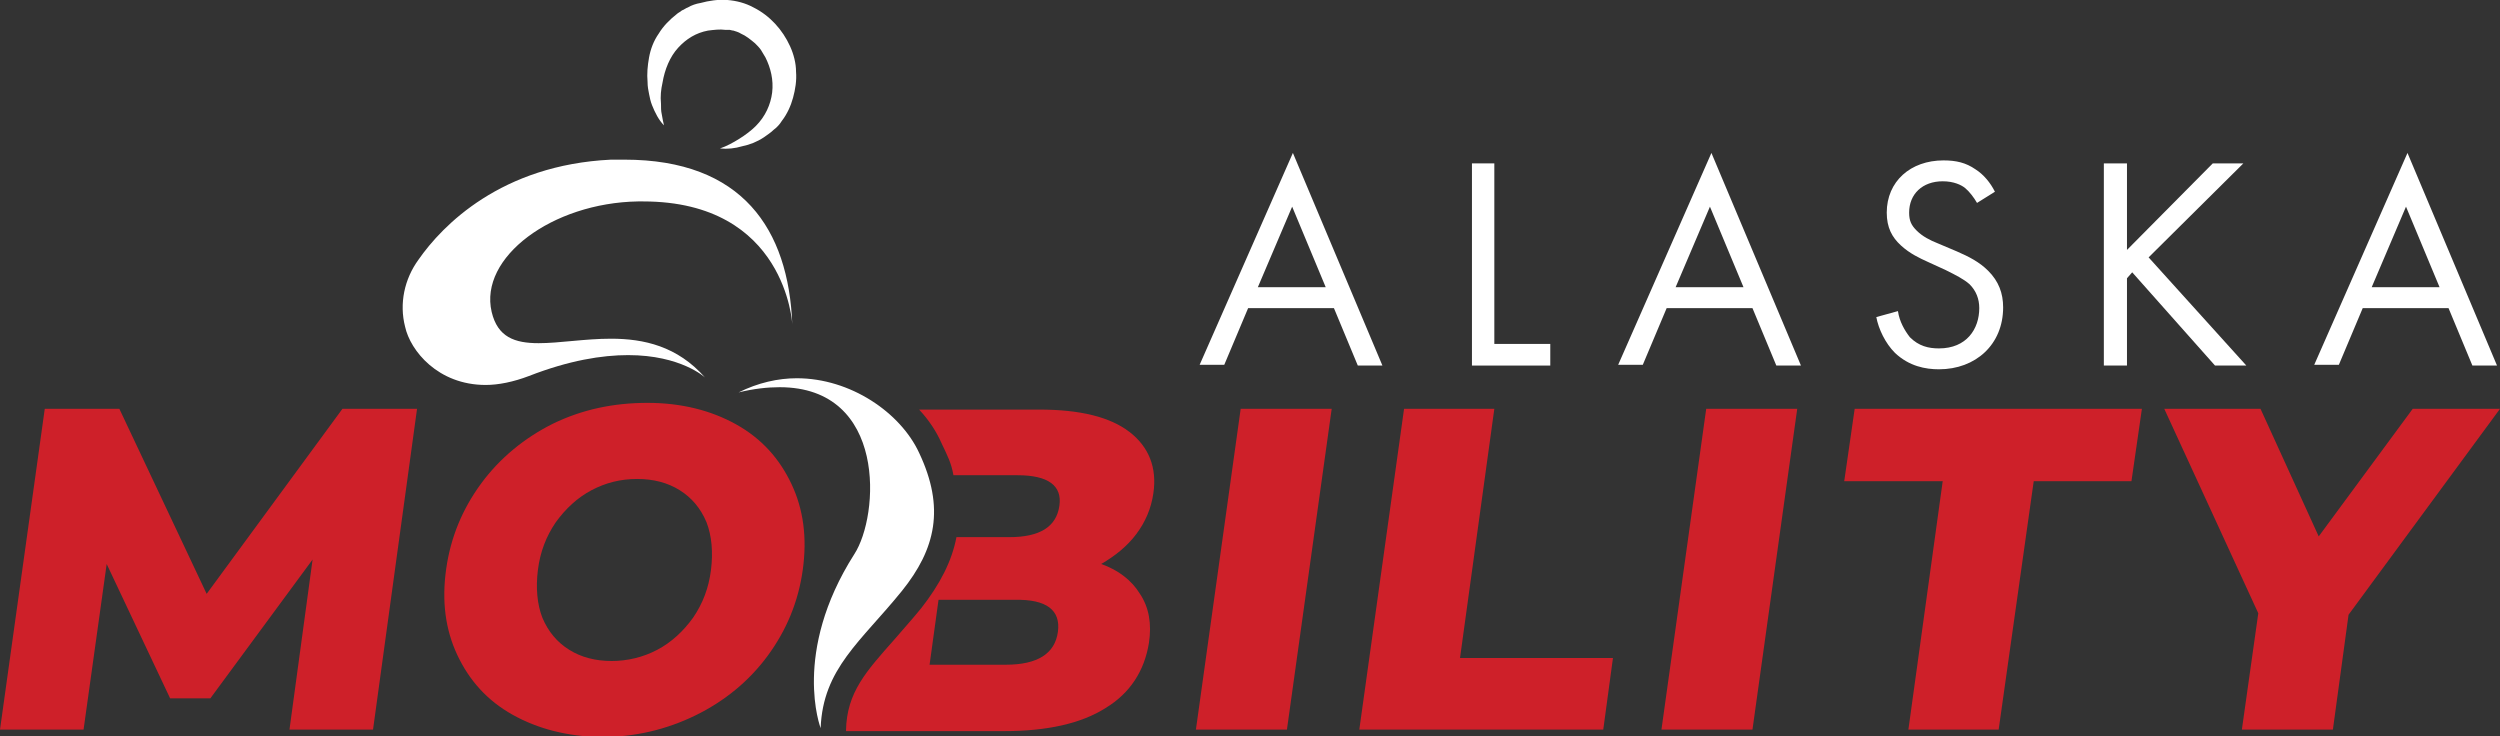
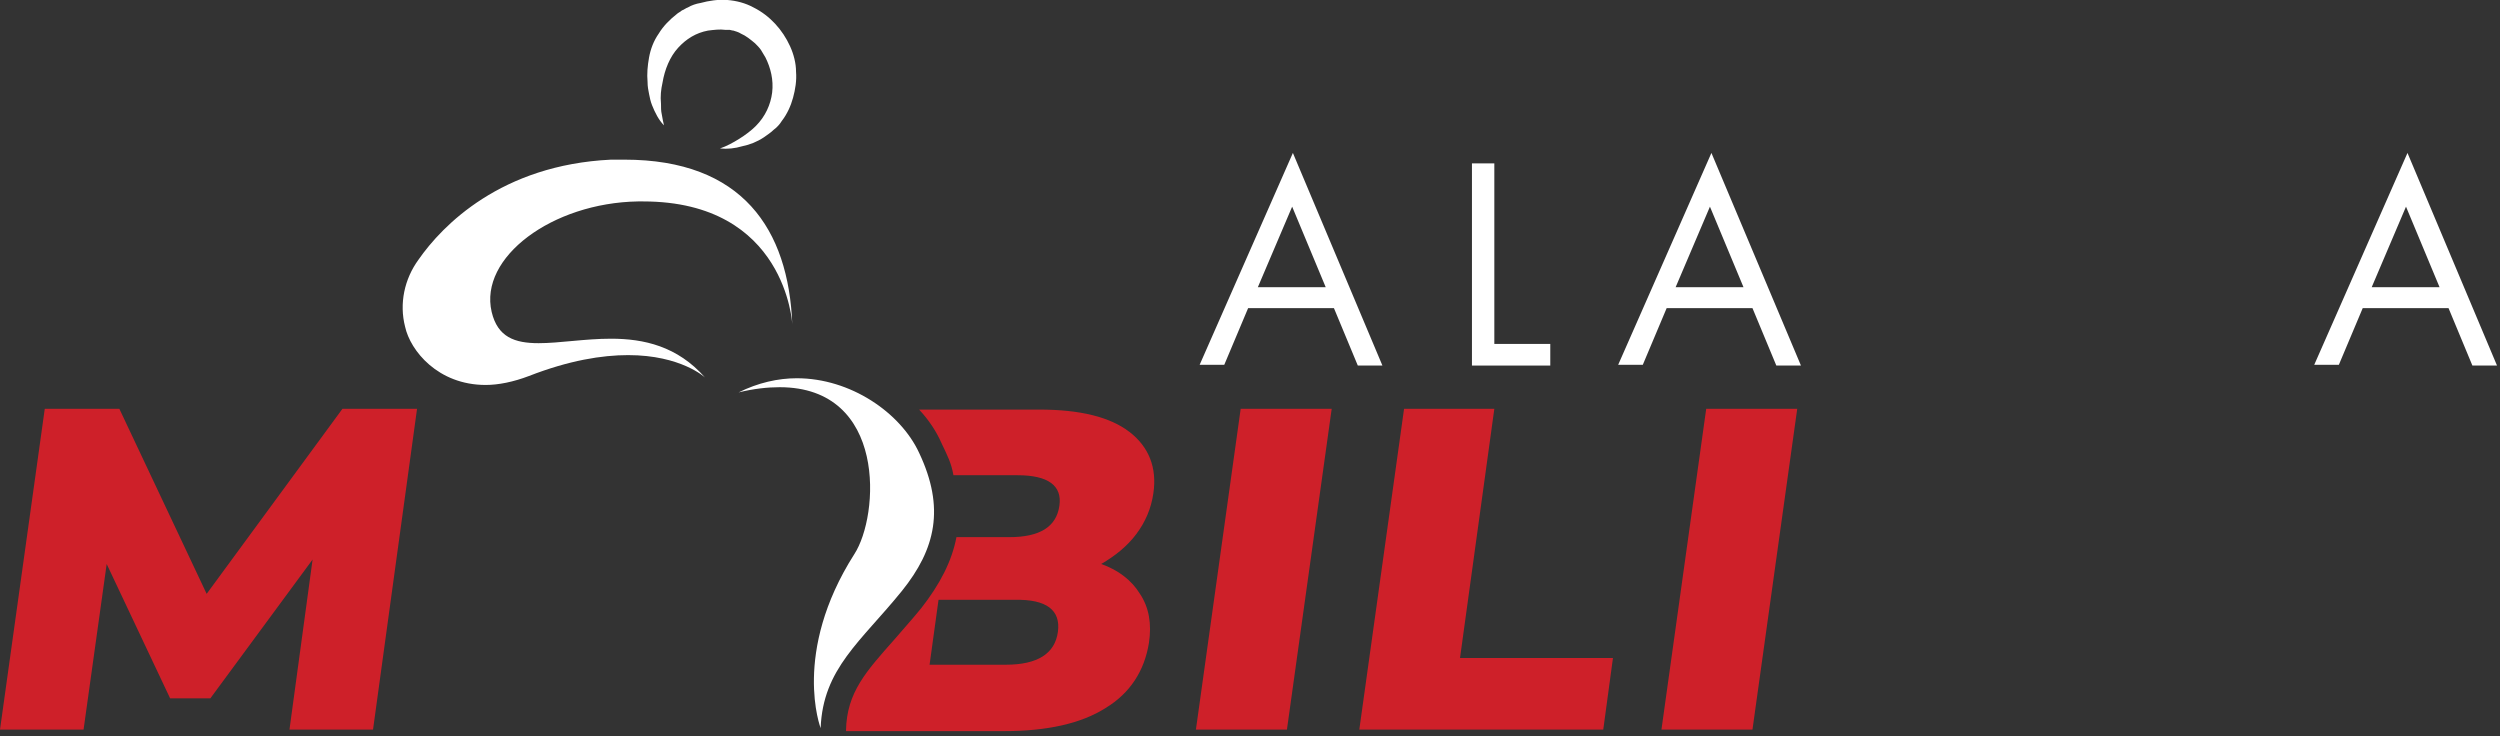
<svg xmlns="http://www.w3.org/2000/svg" version="1.1" id="Layer_1" x="0px" y="0px" viewBox="0 0 335.1 98.7" enable-background="new 0 0 335.1 98.7" xml:space="preserve">
  <rect x="0" y="0" width="335.1" height="98.7" fill="#333333" stroke="none" />
  <g>
    <polygon fill="#CE2029" points="38.8,97.8 41.9,75 28.2,93.6 22.8,93.6 14.3,75.6 11.2,97.8 0,97.8 6,54.8 16,54.8 27.7,79.6    45.9,54.8 55.9,54.8 50,97.8  " />
    <polygon fill="#CE2029" points="166.3,54.8 178.5,54.8 172.5,97.8 160.3,97.8  " />
    <polygon fill="#CE2029" points="188.2,54.8 200.3,54.8 195.7,88.2 216.2,88.2 214.9,97.8 182.2,97.8  " />
    <polygon fill="#CE2029" points="228.7,54.8 240.9,54.8 234.9,97.8 222.7,97.8  " />
-     <polygon fill="#CE2029" points="260.4,64.5 247.2,64.5 248.6,54.8 287.1,54.8 285.7,64.5 272.6,64.5 267.9,97.8 255.8,97.8  " />
-     <polygon fill="#CE2029" points="314.8,82.4 312.7,97.8 300.5,97.8 302.7,82.2 290.1,54.8 303,54.8 310.8,71.9 323.4,54.8    335.1,54.8  " />
    <path fill="#FFFFFF" d="M178.8,41.3h-11.5l-3.2,7.6h-3.3l12.5-28.4L185.3,49H182L178.8,41.3z M177.7,38.5l-4.5-10.8l-4.6,10.8   H177.7z" />
    <polygon fill="#FFFFFF" points="200.3,21.9 200.3,46.1 207.8,46.1 207.8,49 197.3,49 197.3,21.9  " />
    <path fill="#FFFFFF" d="M234.9,41.3h-11.5l-3.2,7.6h-3.3l12.5-28.4L241.4,49h-3.3L234.9,41.3z M233.7,38.5l-4.5-10.8l-4.6,10.8   H233.7z" />
-     <path fill="#FFFFFF" d="M265,27.2c-0.4-0.7-1-1.5-1.6-2c-0.5-0.4-1.5-0.9-3-0.9c-2.7,0-4.5,1.7-4.5,4.2c0,1.1,0.3,1.7,1,2.4   c0.8,0.8,1.8,1.3,2.8,1.7l2.6,1.1c1.6,0.7,3,1.4,4.2,2.6c1.4,1.4,2,3,2,4.9c0,5-3.7,8.3-8.6,8.3c-1.8,0-4-0.4-5.9-2.2   c-1.3-1.3-2.2-3.2-2.5-4.8l2.9-0.8c0.2,1.4,0.9,2.6,1.6,3.5c1.2,1.2,2.5,1.5,3.9,1.5c3.7,0,5.4-2.6,5.4-5.4c0-1.2-0.4-2.3-1.3-3.2   c-0.8-0.7-1.8-1.2-3.2-1.9l-2.4-1.1c-1.1-0.5-2.4-1.1-3.6-2.2c-1.2-1.1-1.9-2.4-1.9-4.4c0-4.2,3.2-7,7.6-7c1.7,0,3,0.3,4.3,1.2   c1.1,0.7,2,1.8,2.6,3L265,27.2z" />
-     <polygon fill="#FFFFFF" points="285.1,33.5 296.6,21.9 300.7,21.9 288,34.5 301.1,49 296.9,49 285.8,36.5 285.1,37.3 285.1,49    282,49 282,21.9 285.1,21.9  " />
    <path fill="#FFFFFF" d="M328.2,41.3h-11.5l-3.2,7.6h-3.3l12.5-28.4L334.7,49h-3.3L328.2,41.3z M327,38.5l-4.5-10.8l-4.6,10.8H327z" />
    <path fill="#FFFFFF" d="M106.8,50.7c7.2,0,13.9,4.6,16.4,10c3.5,7.4,2.2,12.9-2.3,18.5c-5.5,6.8-10.6,10.4-10.9,18.4   c0,0-3.9-10.1,4.5-23.3c3.4-5.2,4.4-22.4-10-22.4c-1.6,0-3.5,0.2-5.5,0.7C101.6,51.3,104.3,50.7,106.8,50.7" />
    <path fill="#FFFFFF" d="M83.7,21.4c15.8,0,22,9.3,22.5,22.1v0c0,0-0.8-16.5-20-16.5c-0.2,0-0.5,0-0.7,0   C74,27.2,64.2,34.5,65.9,41.8c0.8,3.4,3.1,4.2,6.3,4.2c2.8,0,6.2-0.6,9.7-0.6c4.4,0,8.9,1,12.6,5.2c0,0,0,0,0,0c0,0-3.2-3-10.3-3   c-3.5,0-7.9,0.7-13.3,2.8c-2.1,0.8-4.1,1.2-5.8,1.2c-6.4,0-10.1-4.6-10.8-7.8c-0.8-3.1-0.1-6.4,1.8-9c3.2-4.6,11.1-12.7,25.8-13.4   C82.4,21.4,83.1,21.4,83.7,21.4" />
    <path fill="#FFFFFF" d="M89,16.8c-0.7-0.7-1.2-1.7-1.6-2.7c-0.2-0.5-0.3-1-0.4-1.5c-0.1-0.5-0.2-1-0.2-1.6c-0.1-1.1,0-2.2,0.2-3.3   c0.2-1.1,0.6-2.2,1.3-3.2c0.6-1,1.5-1.9,2.4-2.6c0.2-0.2,0.5-0.3,0.7-0.5c0.3-0.1,0.5-0.3,0.8-0.4c0.5-0.3,1.1-0.5,1.7-0.6   c1.1-0.3,2.4-0.5,3.6-0.4c1.2,0.1,2.4,0.4,3.5,1c2.2,1.1,3.9,3,4.9,5.2c0.5,1.1,0.8,2.3,0.8,3.4c0.1,1.2-0.1,2.4-0.4,3.5   c-0.3,1.1-0.8,2.2-1.5,3.1c-0.3,0.5-0.7,0.9-1.1,1.2c-0.4,0.4-0.9,0.7-1.3,1c-0.9,0.6-1.9,1-2.9,1.2c-1,0.3-2,0.4-3,0.3   c0.9-0.3,1.8-0.8,2.6-1.3c0.8-0.5,1.6-1.1,2.2-1.7c1.3-1.3,2-2.9,2.2-4.5c0.2-1.7-0.2-3.3-0.9-4.7c-0.2-0.3-0.4-0.7-0.6-1   c-0.2-0.3-0.5-0.6-0.8-0.9c-0.6-0.5-1.2-1-1.9-1.3c-0.3-0.2-0.7-0.3-1-0.4c-0.2,0-0.4-0.1-0.5-0.1L97.5,4l-0.3,0   c-0.7-0.1-1.5,0-2.3,0.1c-1.6,0.3-2.9,1.1-4,2.3c-1.1,1.2-1.8,2.9-2.1,4.7c-0.2,0.9-0.3,1.8-0.2,2.8c0,0.5,0,1,0.1,1.4   C88.8,15.9,88.9,16.4,89,16.8" />
-     <path fill="#CE2029" d="M68.7,95.8c-3.4-1.9-5.8-4.6-7.4-8c-1.6-3.4-2.1-7.2-1.5-11.5c0.6-4.3,2.2-8.1,4.7-11.5   c2.5-3.4,5.8-6.1,9.6-8C78,54.9,82.2,54,86.8,54c4.5,0,8.5,1,11.9,2.9c3.4,1.9,5.8,4.6,7.4,8c1.6,3.4,2.1,7.2,1.5,11.5   c-0.6,4.3-2.2,8.1-4.7,11.5c-2.5,3.4-5.8,6.1-9.7,8c-3.9,1.9-8.1,2.9-12.7,2.9C76,98.7,72.1,97.7,68.7,95.8 M88.1,87.1   c1.9-1,3.5-2.5,4.8-4.3c1.3-1.9,2.1-4,2.4-6.4c0.3-2.4,0.1-4.6-0.6-6.4c-0.8-1.9-2-3.3-3.6-4.3c-1.6-1-3.5-1.5-5.7-1.5   c-2.2,0-4.2,0.5-6.1,1.5c-1.9,1-3.5,2.5-4.8,4.3c-1.3,1.9-2.1,4-2.4,6.4c-0.3,2.4-0.1,4.6,0.6,6.4c0.8,1.9,2,3.3,3.6,4.3   c1.6,1,3.5,1.5,5.7,1.5C84.1,88.6,86.2,88.1,88.1,87.1" />
    <path fill="#CE2029" d="M152.3,71.6c1.2-1.6,2-3.4,2.3-5.5c0.5-3.4-0.6-6.2-3.2-8.2c-2.6-2-6.6-3-12.1-3h-16.1   c1.3,1.4,2.3,2.9,3,4.5c0.8,1.7,1.3,2.6,1.6,4.3l8.6,0c4.1,0,6,1.4,5.6,4.1c-0.4,2.8-2.6,4.2-6.7,4.2h-7.1   c-0.6,3.2-2.2,6.3-4.7,9.5c-1.3,1.6-2.5,2.9-3.6,4.2c-3.8,4.3-6.4,7.1-6.5,12.2c0,0,0,0,0,0.1h21.2c5.7,0,10.3-1,13.6-3.1   c3.3-2,5.2-5,5.8-8.7c0.4-2.6,0-4.8-1.2-6.6c-1.1-1.8-2.9-3.2-5.2-4C149.5,74.5,151.1,73.2,152.3,71.6 M141.8,84.7   c-0.4,2.9-2.7,4.4-7,4.4h-10.2l1.2-8.7H136C140.3,80.3,142.2,81.8,141.8,84.7" />
  </g>
</svg>